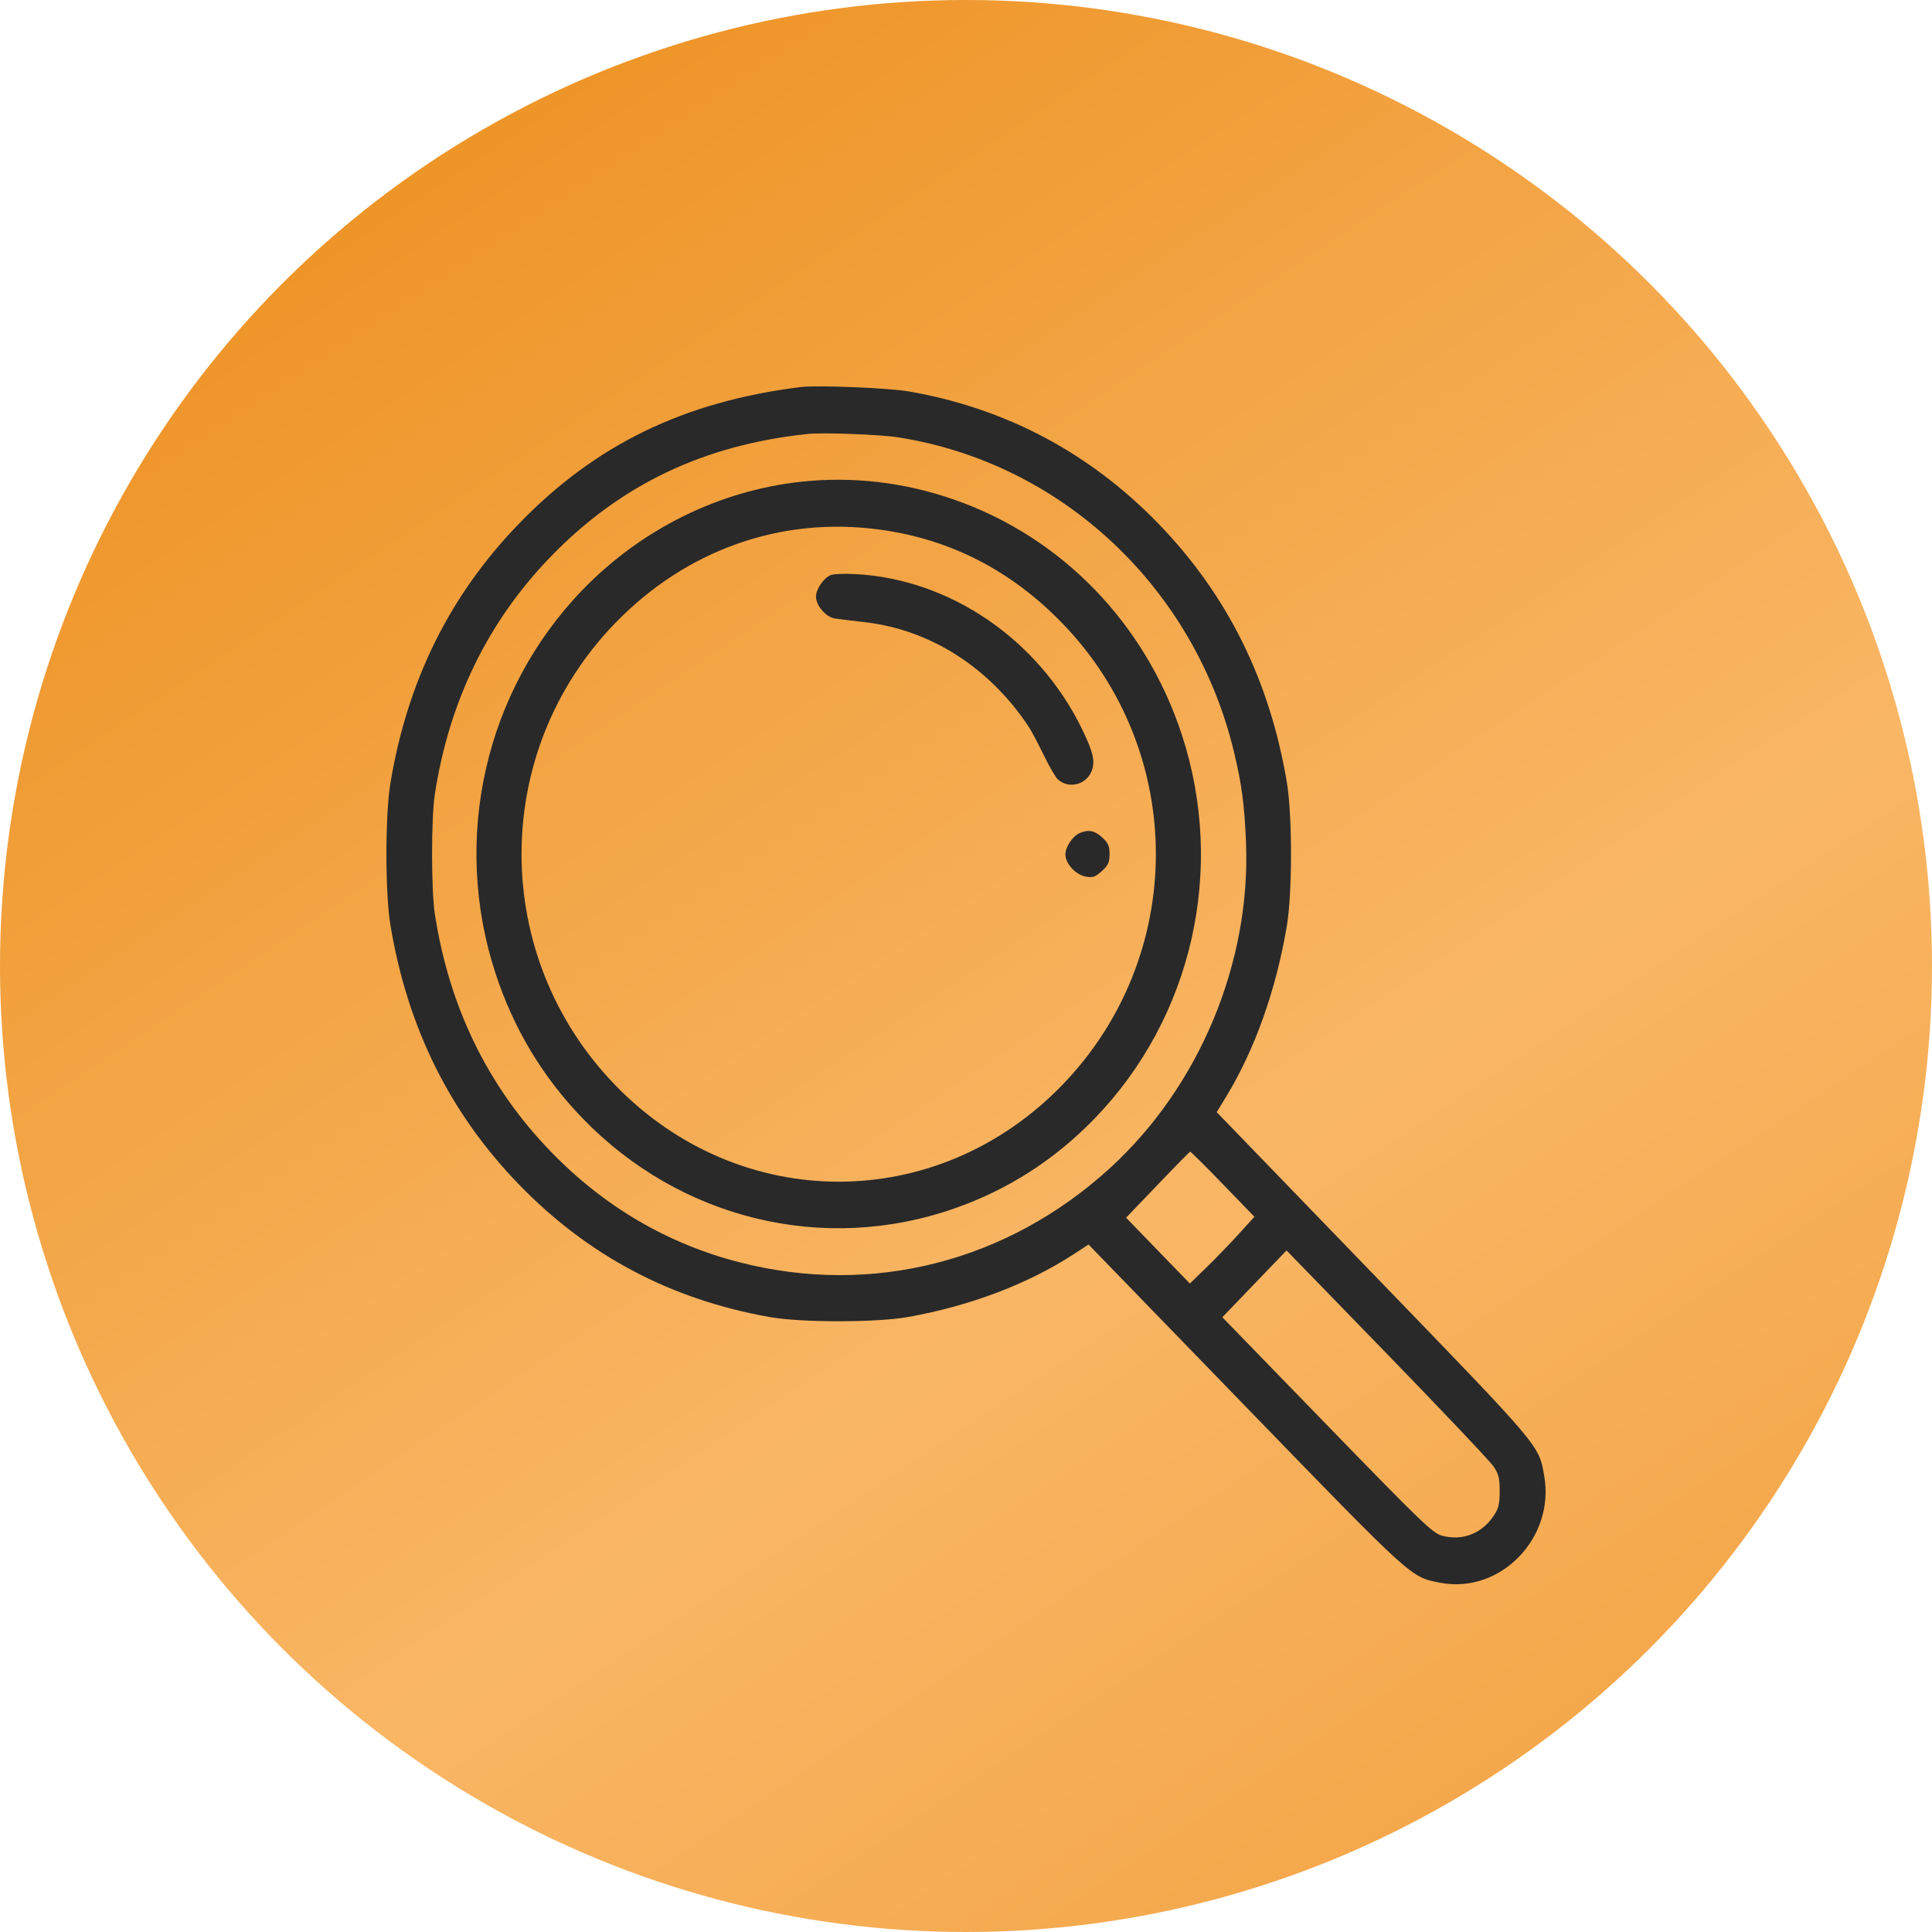
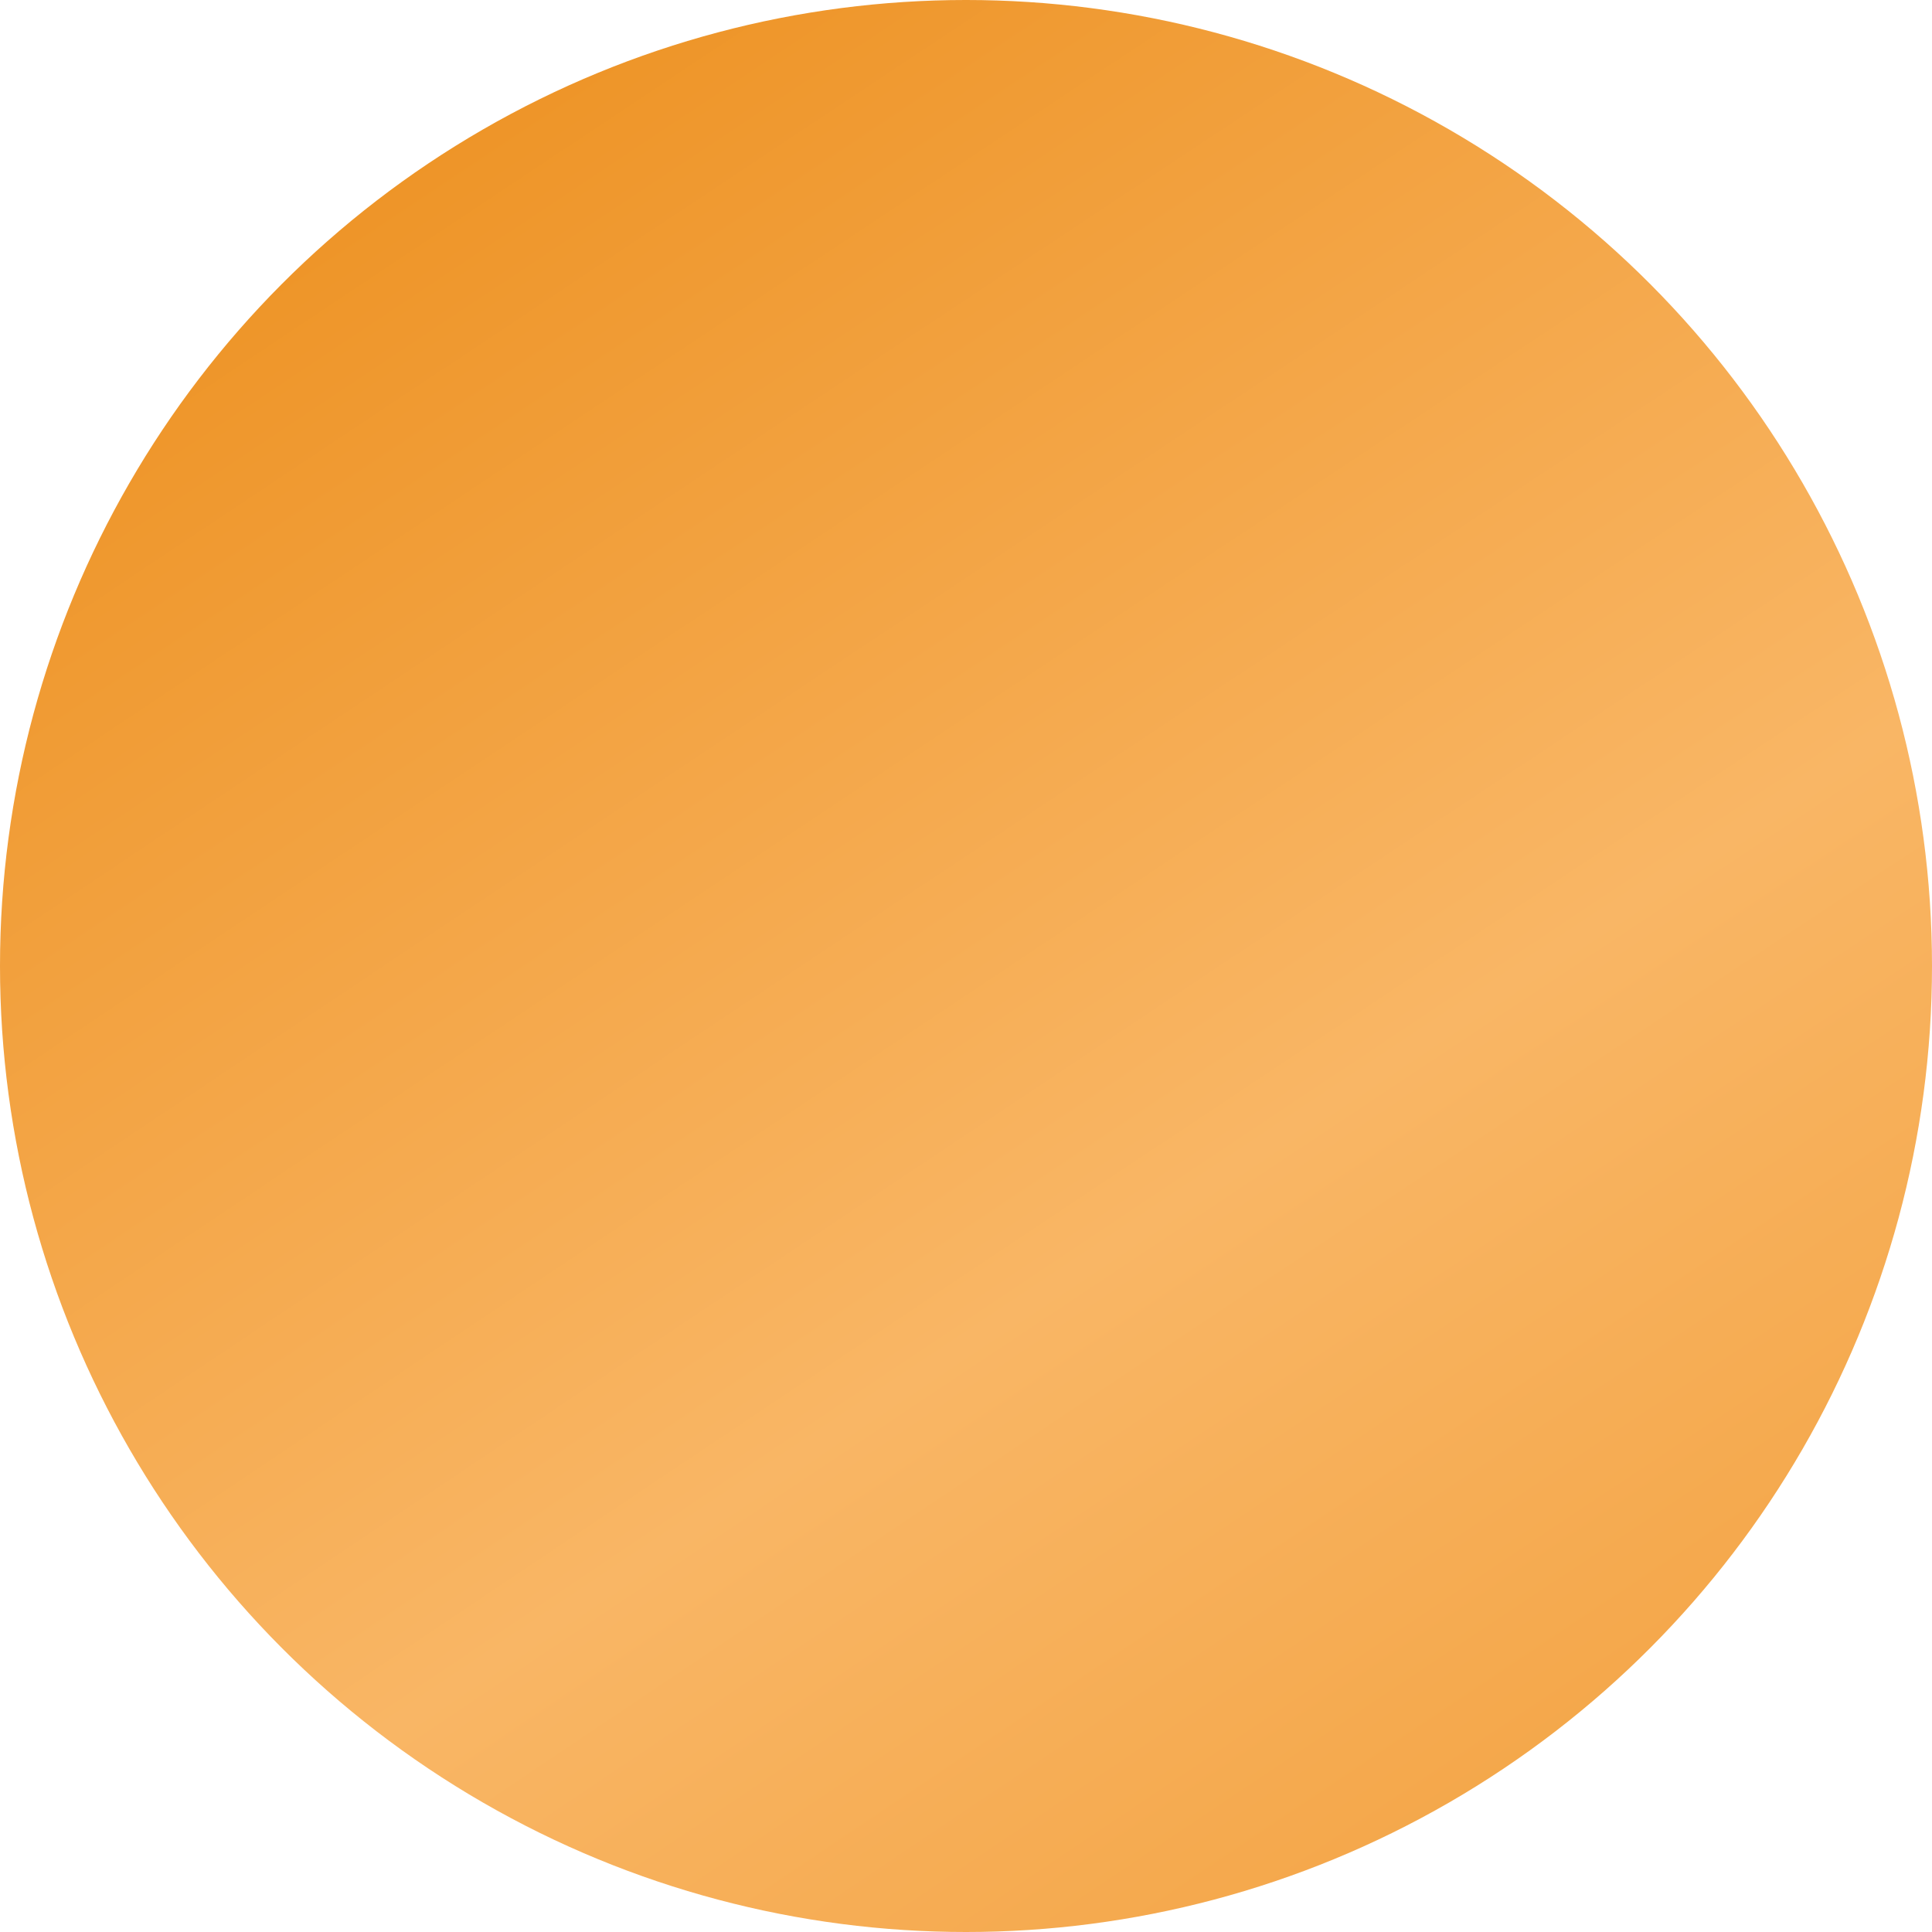
<svg xmlns="http://www.w3.org/2000/svg" width="50" height="50" viewBox="0 0 50 50" fill="none">
  <circle cx="25" cy="25" r="25" fill="url(#paint0_radial_2_1026)" />
-   <path fill-rule="evenodd" clip-rule="evenodd" d="M20.708 10.018C17.692 10.398 15.412 11.506 13.429 13.555C11.645 15.398 10.547 17.61 10.106 20.255C9.965 21.098 9.965 23.109 10.106 23.952C10.547 26.597 11.645 28.81 13.429 30.652C15.213 32.495 17.355 33.629 19.916 34.085C20.732 34.23 22.679 34.23 23.495 34.085C25.109 33.797 26.608 33.228 27.796 32.453L28.171 32.208L32.229 36.393C36.604 40.904 36.505 40.814 37.278 40.962C38.834 41.258 40.25 39.796 39.963 38.188C39.82 37.39 39.907 37.492 35.54 32.974L31.488 28.782L31.725 28.395C32.475 27.167 33.026 25.619 33.305 23.952C33.446 23.109 33.446 21.099 33.305 20.255C32.863 17.61 31.766 15.398 29.982 13.555C28.205 11.72 26.026 10.564 23.524 10.131C22.991 10.038 21.137 9.964 20.708 10.018ZM23.235 11.317C27.472 11.976 30.916 15.202 31.937 19.467C32.137 20.3 32.206 20.823 32.246 21.791C32.375 24.917 31.034 28.126 28.718 30.238C26.064 32.657 22.572 33.545 19.153 32.672C17.284 32.195 15.634 31.229 14.253 29.801C12.628 28.124 11.623 26.061 11.253 23.649C11.158 23.024 11.158 21.183 11.253 20.558C11.623 18.147 12.628 16.084 14.253 14.406C16.057 12.542 18.221 11.51 20.913 11.23C21.3 11.189 22.768 11.245 23.235 11.317ZM20.728 12.468C18.611 12.698 16.599 13.693 15.081 15.261C12.553 17.873 11.682 21.706 12.825 25.195C13.296 26.63 14.045 27.876 15.081 28.946C17.609 31.557 21.32 32.456 24.698 31.276C26.087 30.79 27.294 30.016 28.33 28.946C30.858 26.335 31.728 22.501 30.585 19.012C29.643 16.137 27.483 13.905 24.698 12.932C23.407 12.48 22.06 12.323 20.728 12.468ZM22.784 13.708C24.6 13.958 26.17 14.765 27.491 16.128C30.721 19.461 30.721 24.744 27.491 28.08C24.262 31.416 19.149 31.416 15.919 28.08C12.69 24.744 12.69 19.461 15.919 16.128C17.766 14.223 20.224 13.356 22.784 13.708ZM21.493 14.885C21.308 14.969 21.118 15.249 21.118 15.44C21.118 15.673 21.375 15.971 21.606 16.006C21.709 16.022 22.049 16.064 22.363 16.099C24.068 16.293 25.593 17.261 26.619 18.802C26.686 18.903 26.86 19.23 27.006 19.53C27.151 19.83 27.319 20.119 27.378 20.172C27.657 20.422 28.106 20.313 28.248 19.962C28.35 19.709 28.297 19.473 27.999 18.861C26.872 16.549 24.59 14.989 22.145 14.858C21.855 14.842 21.561 14.854 21.493 14.885ZM27.948 21.557C27.764 21.634 27.573 21.915 27.573 22.111C27.573 22.354 27.843 22.645 28.108 22.688C28.287 22.718 28.351 22.694 28.518 22.541C28.683 22.389 28.715 22.317 28.715 22.104C28.715 21.893 28.682 21.819 28.525 21.673C28.332 21.495 28.173 21.463 27.948 21.557ZM31.648 30.646L32.464 31.49L32.058 31.937C31.835 32.183 31.459 32.572 31.223 32.801L30.794 33.218L29.968 32.366L29.143 31.514L29.958 30.663C30.405 30.194 30.785 29.809 30.802 29.806C30.818 29.804 31.199 30.181 31.648 30.646ZM38.651 37.949C38.786 38.149 38.811 38.248 38.811 38.589C38.811 38.92 38.785 39.034 38.664 39.217C38.355 39.69 37.844 39.888 37.314 39.742C37.076 39.677 36.787 39.398 34.342 36.88L31.634 34.09L32.465 33.226L33.295 32.361L35.893 35.036C37.322 36.508 38.563 37.818 38.651 37.949Z" fill="#292929" />
  <defs>
    <radialGradient id="paint0_radial_2_1026" cx="0" cy="0" r="1" gradientUnits="userSpaceOnUse" gradientTransform="translate(46.5 63.5) rotate(-123.024) scale(71.561 802.566)">
      <stop stop-color="#EF972D" />
      <stop offset="0.503" stop-color="#F9B665" />
      <stop offset="0.998" stop-color="#ED9223" />
    </radialGradient>
  </defs>
</svg>